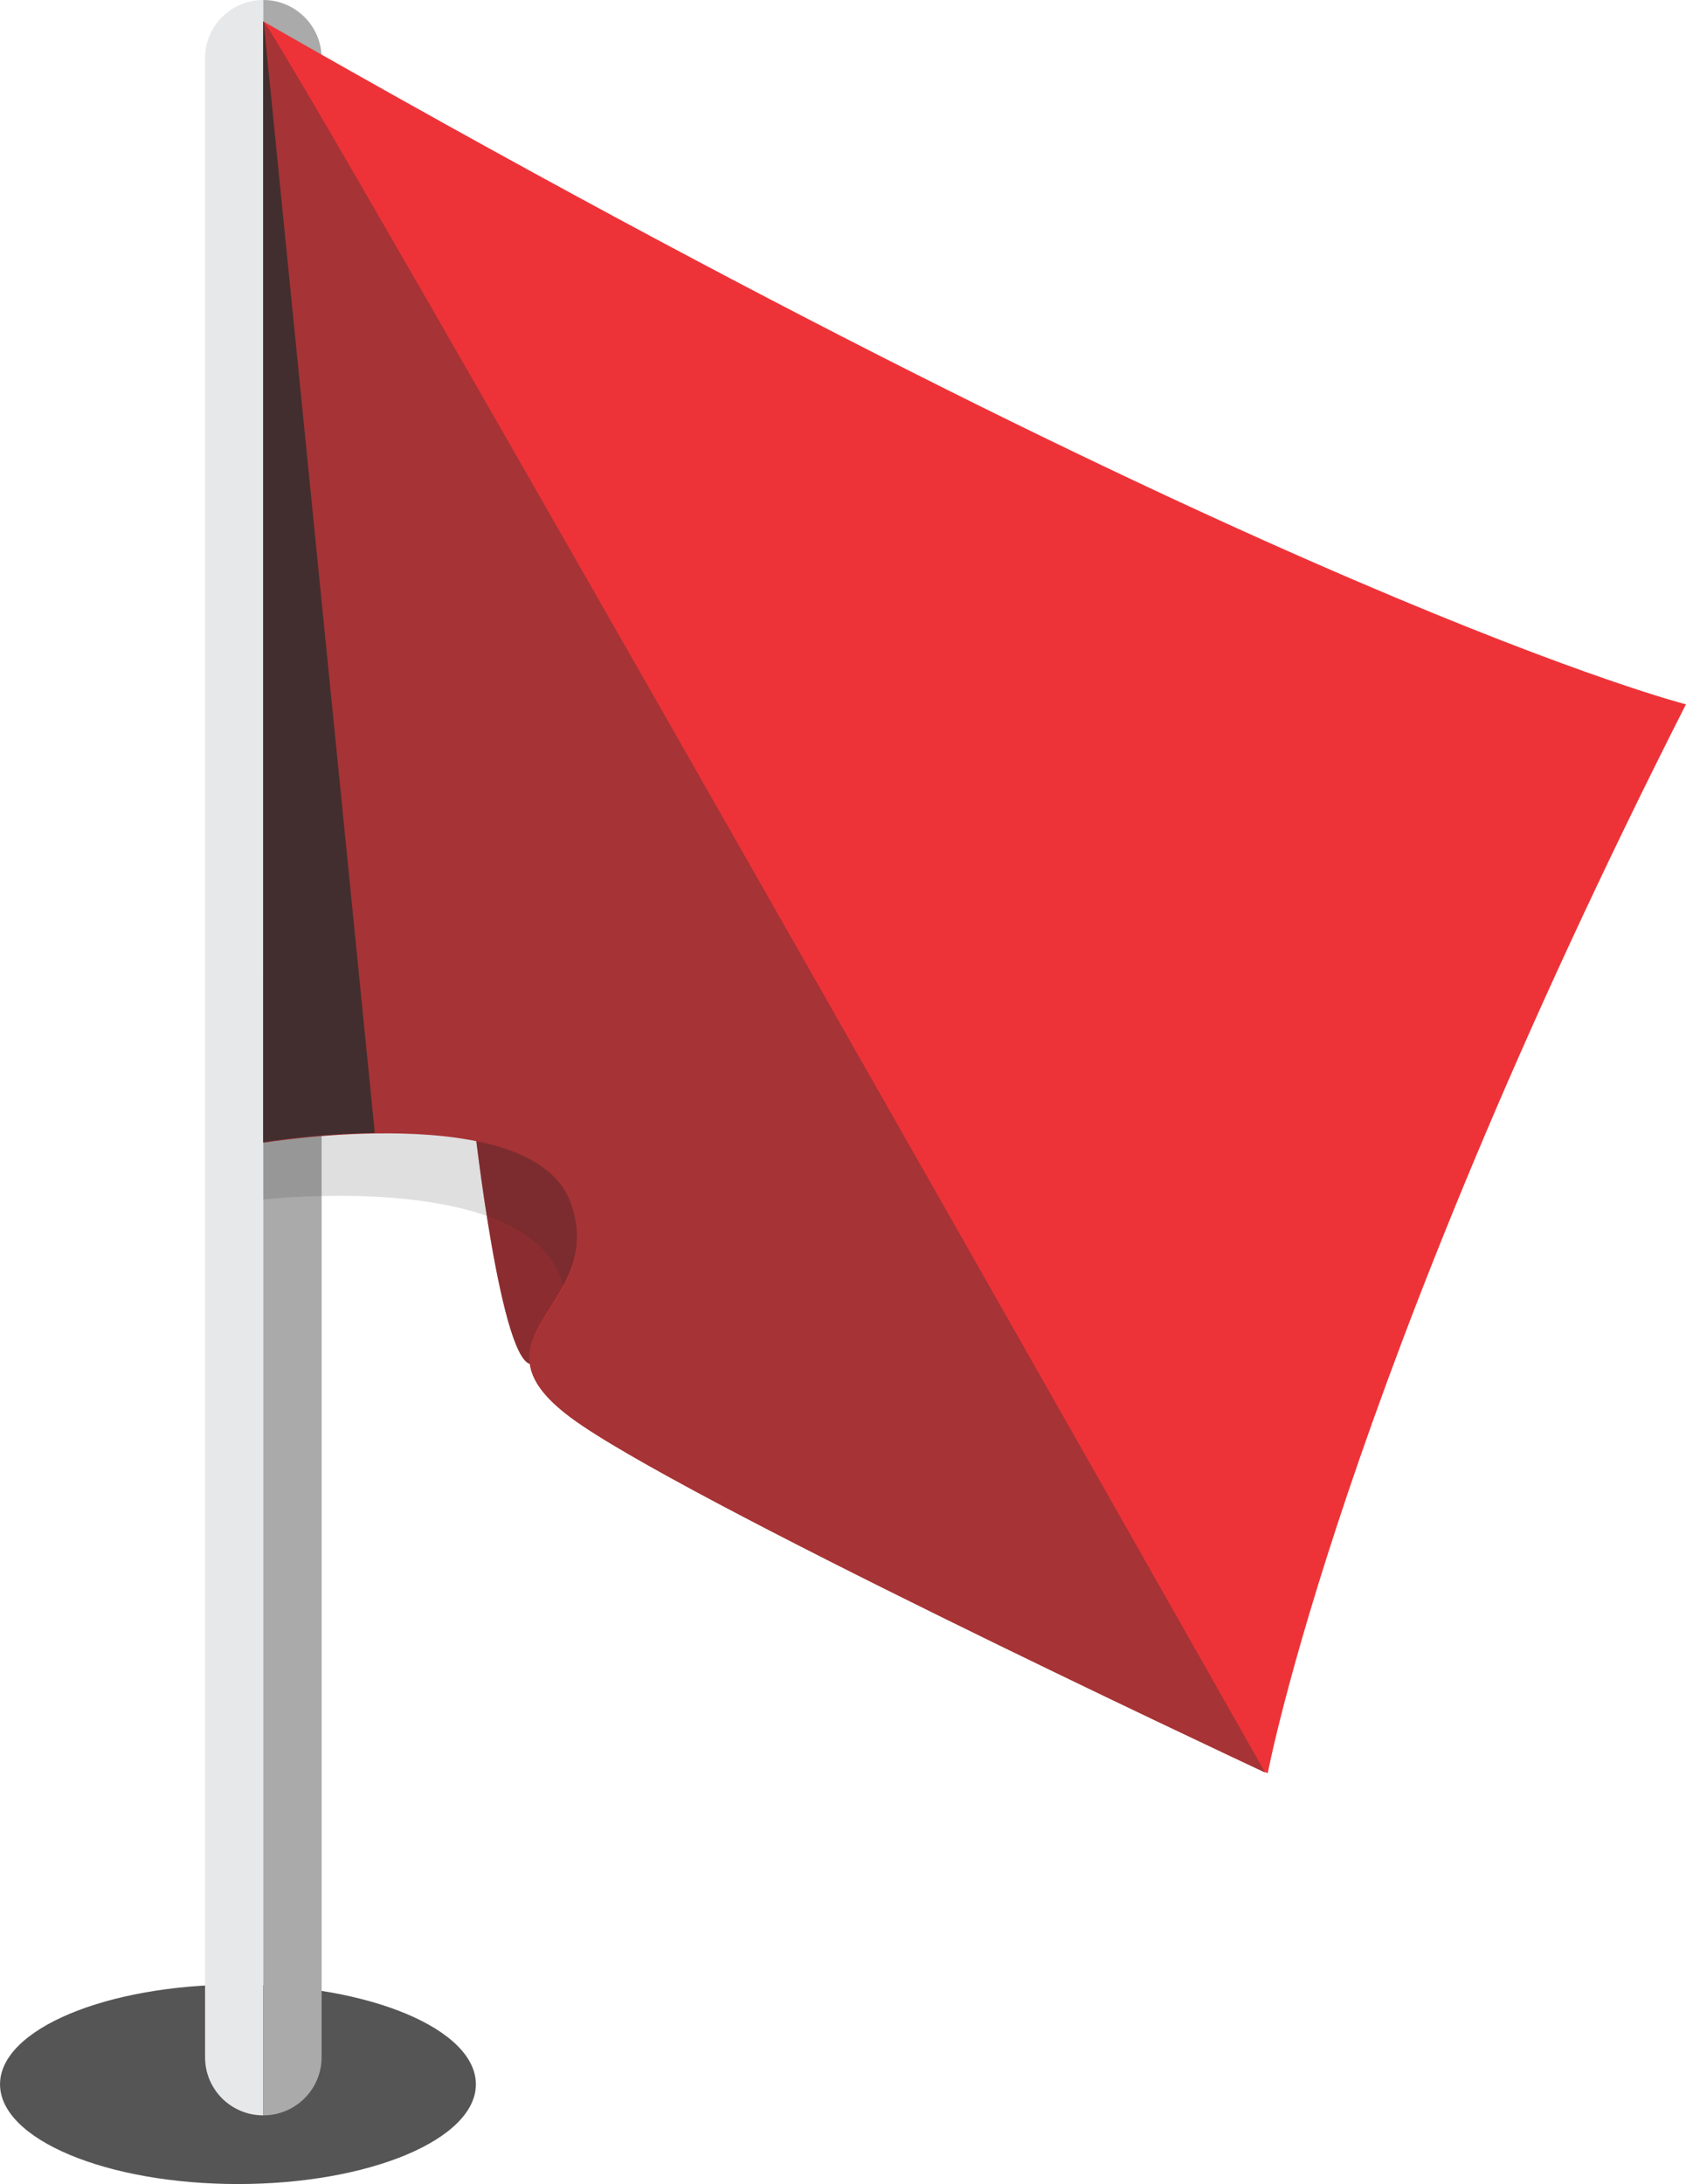
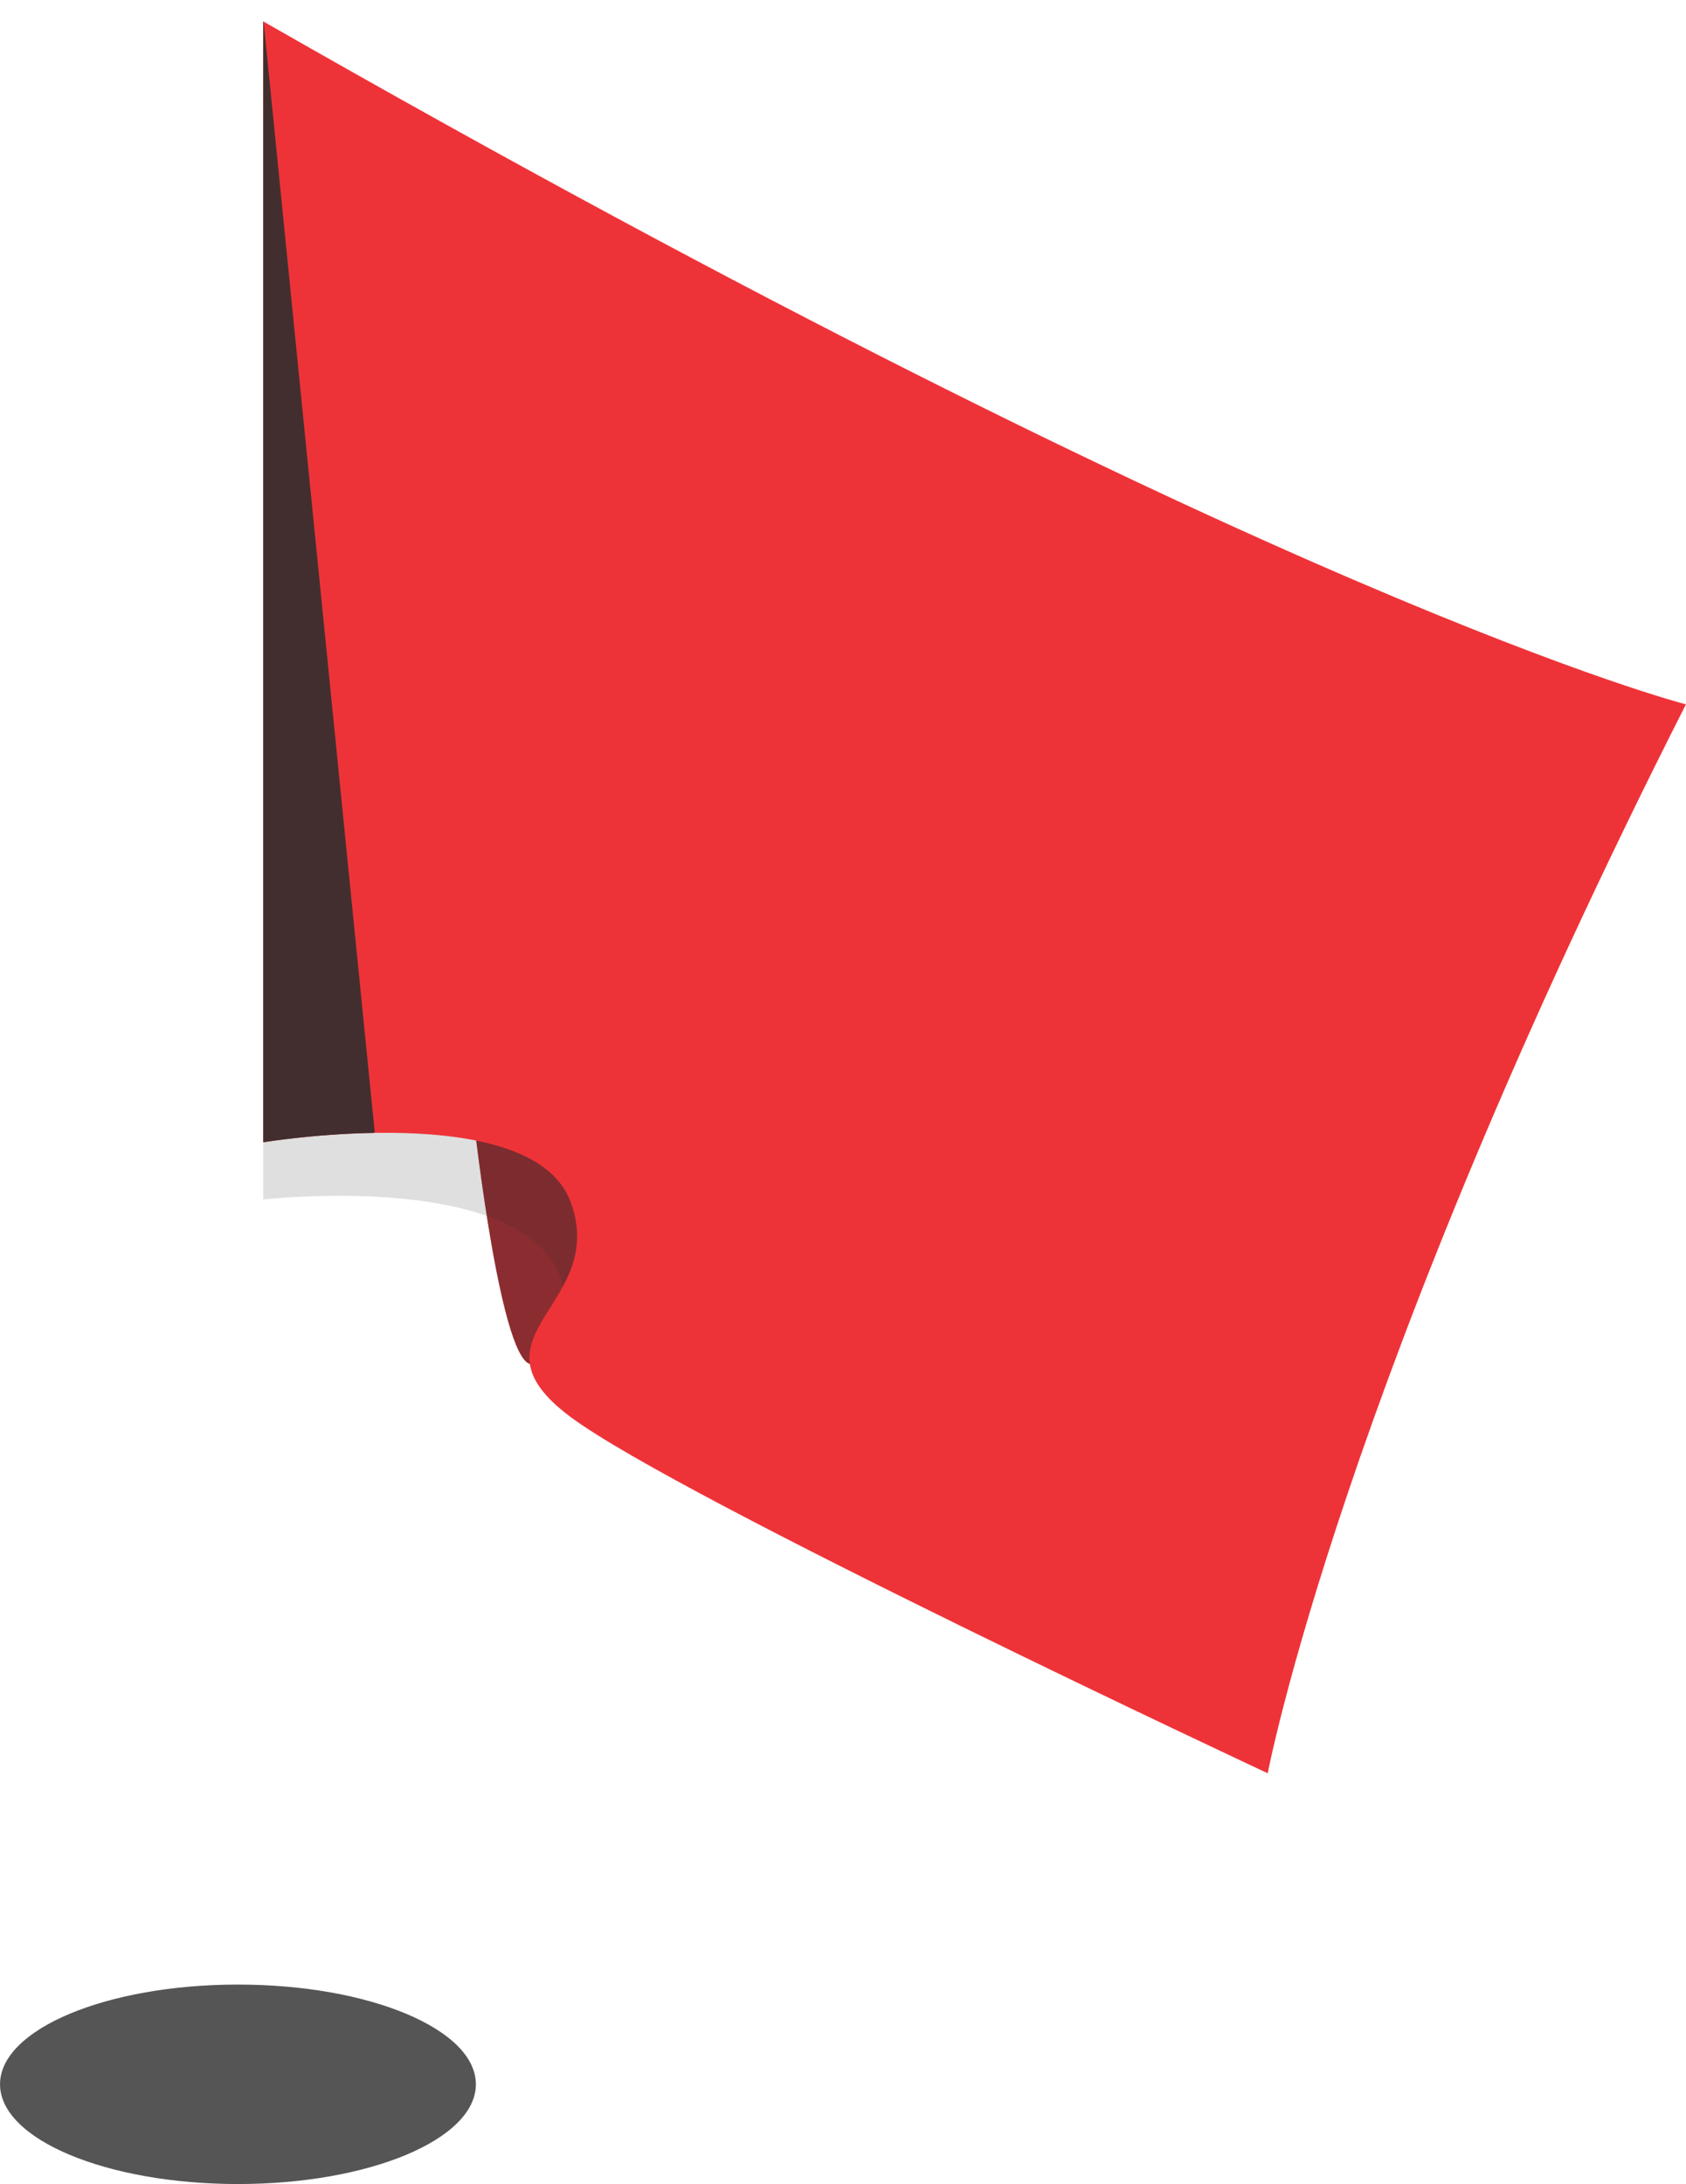
<svg xmlns="http://www.w3.org/2000/svg" version="1.1" id="Layer_1" x="0px" y="0px" width="55.606px" height="72px" viewBox="0 0 55.606 72" enable-background="new 0 0 55.606 72" xml:space="preserve">
  <g>
    <g>
      <ellipse fill="#555556" cx="7.848" cy="68.712" rx="7.847" ry="3.288" />
      <g>
        <g>
-           <path fill="#E7E8E9" d="M6.763,1.917v65.903c0,1.06,0.856,1.916,1.92,1.916V0C7.619,0,6.763,0.86,6.763,1.917z" />
-           <path fill="#AAAAAA" d="M10.607,67.819V1.917C10.607,0.86,9.744,0,8.683,0v69.736C9.744,69.736,10.607,68.879,10.607,67.819z" />
-         </g>
+           </g>
      </g>
    </g>
    <g>
      <g>
        <path fill="#EE3338" d="M15.635,36.995c0,0,0.909,8.23,1.946,7.971c1.036-0.259,6.084-5.561,6.084-5.561l-4.015-4.731     L15.635,36.995z" />
        <path opacity="0.5" fill="#292929" d="M15.635,36.995c0,0,0.909,8.23,1.946,7.971c1.036-0.259,6.084-5.561,6.084-5.561     l-4.015-4.731L15.635,36.995z" />
      </g>
      <path opacity="0.15" fill="#292929" d="M8.683,39.542c0,0,8.966-1.02,9.892,2.869c0.76,3.19,5.089-1.646,5.089-1.646    s-2.069-6.126-2.376-6.091c-0.307,0.035-11.227-1.678-11.227-1.678l-1.379-0.734V39.542z" />
      <path fill="#EE3338" d="M8.683,0.706v36.951c0,0,8.858-1.468,10.134,1.958c1.276,3.426-3.608,4.405,0,7.097    c3.608,2.692,22.994,11.746,22.994,11.746s2.432-12.847,13.793-35.238C55.604,23.219,42.057,19.793,8.683,0.706z" />
-       <path fill="#A63335" d="M8.683,0.706v36.969c0,0,8.858-1.468,10.134,1.958c1.276,3.426-3.608,4.405,0,7.097    c3.471,2.59,21.544,11.067,22.912,11.708C41.729,58.436,9.197,0.999,8.683,0.706z" />
      <path fill="#422E2E" d="M8.683,37.657c0,0,1.653-0.274,3.633-0.309l0.043-0.023L8.694,0.712c-0.01-0.006,0,0-0.011-0.006V37.657z" />
    </g>
  </g>
</svg>